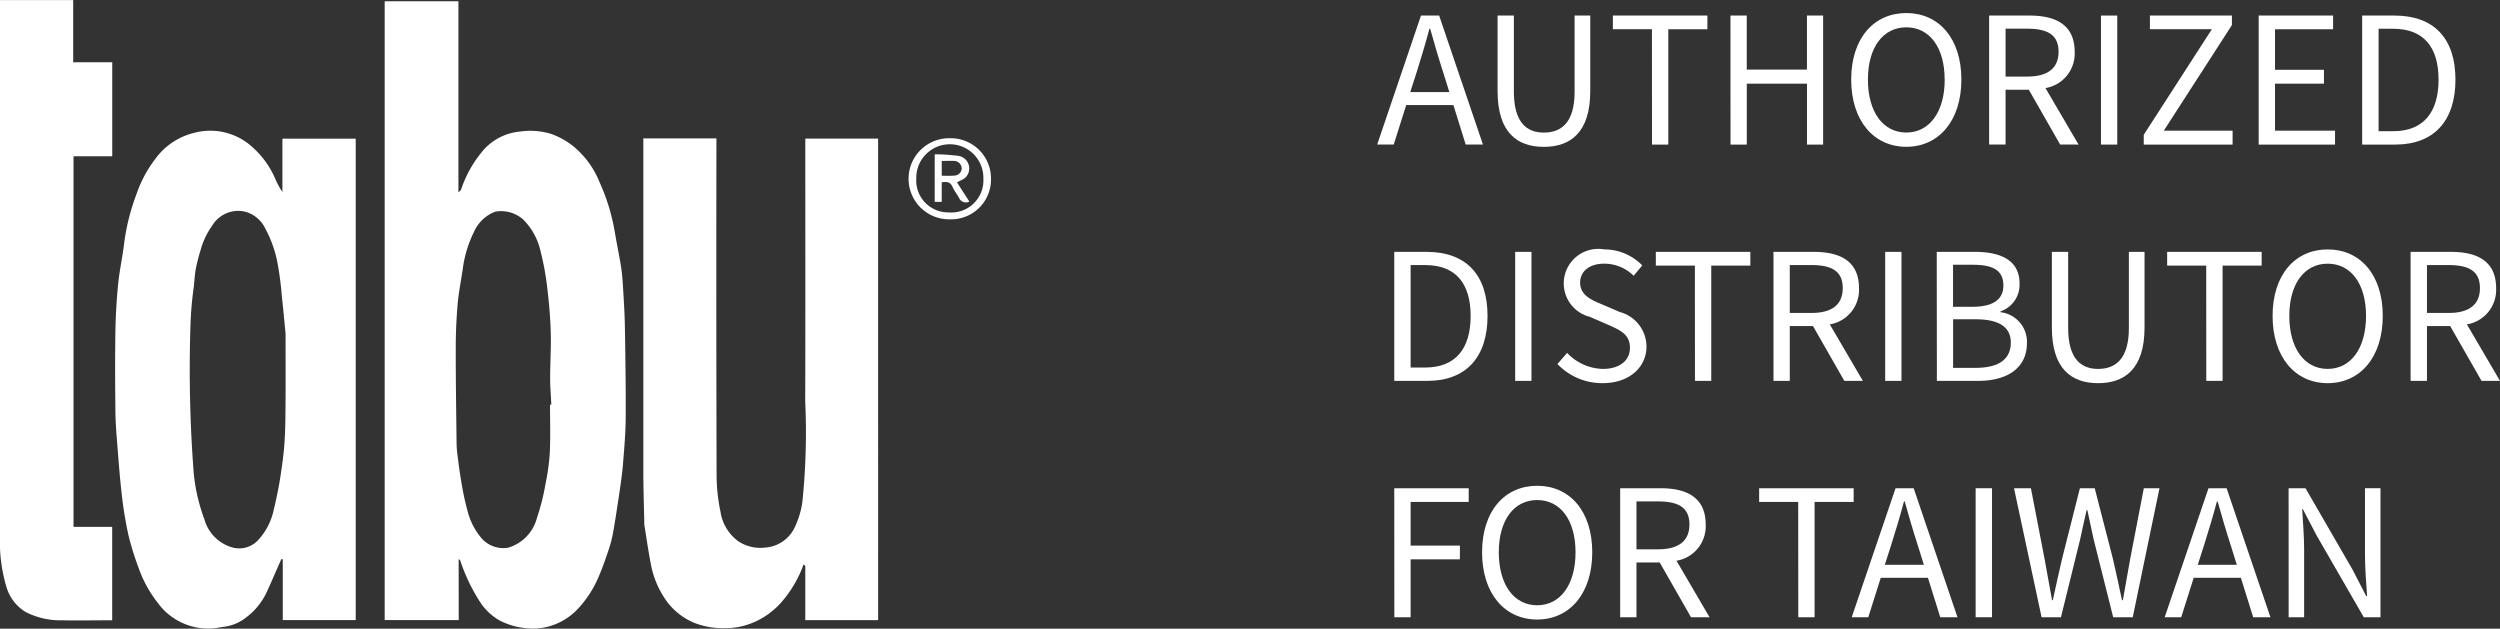
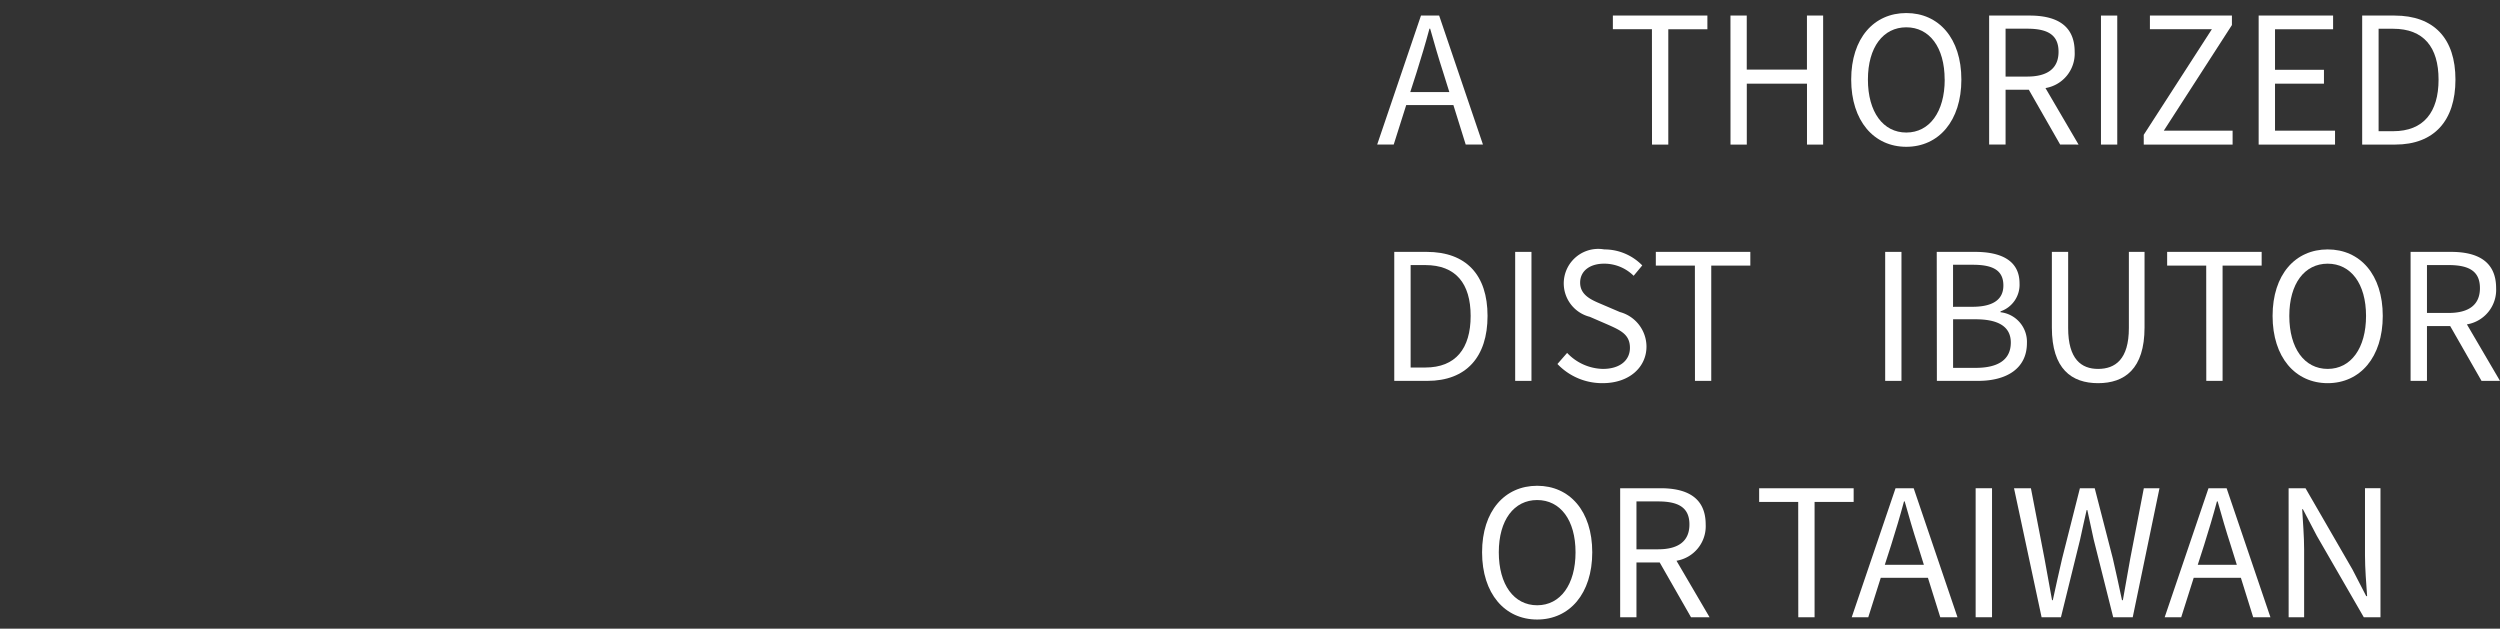
<svg xmlns="http://www.w3.org/2000/svg" width="168.822" height="42.451" viewBox="0 0 168.822 42.451">
  <rect x="0" y="0" width="168.822" height="42.451" fill="#333333" stroke="none" />
  <g transform="translate(-7647.376 -5832.949)">
-     <path d="M7678.348,5870.714a.171.171,0,0,1,.118.115,12.19,12.19,0,0,0,1.362,2.824,3.844,3.844,0,0,0,1.332,1.22,4.877,4.877,0,0,0,1.574.478,4.128,4.128,0,0,0,2.173-.26,4.269,4.269,0,0,0,1.647-1.2,7.267,7.267,0,0,0,1.227-1.947c.25-.569.455-1.16.655-1.749a8.57,8.57,0,0,0,.331-1.222c.166-.923.3-1.852.441-2.781.094-.641.189-1.283.24-1.929.082-1.037.175-2.076.181-3.116.012-2.055-.022-4.111-.056-6.167-.014-.857-.071-1.715-.122-2.571-.029-.477-.061-.956-.134-1.427-.122-.776-.286-1.546-.417-2.321a13.619,13.619,0,0,0-1.039-3.414,6.06,6.06,0,0,0-1.812-2.456,5.366,5.366,0,0,0-1.451-.8,4.872,4.872,0,0,0-2.107-.158,3.754,3.754,0,0,0-2.414,1.189,7.88,7.88,0,0,0-1.56,2.717c-.023.064-.1.11-.185.207v-12.912h-4.979v41.787h5Zm-.139-7.782c-.025-2.148-.059-4.3-.057-6.445,0-1,.042-2.006.128-3,.069-.813.238-1.618.353-2.428a7.884,7.884,0,0,1,.746-2.442,2.57,2.57,0,0,1,1.442-1.375,2.246,2.246,0,0,1,1.882.527,4.351,4.351,0,0,1,1.155,2.057,18.766,18.766,0,0,1,.465,2.494c.125,1.009.214,2.025.244,3.041.032,1.044-.04,2.092-.04,3.138,0,.592.052,1.185.08,1.778h-.089c0,1.067.036,2.136-.012,3.2a14.481,14.481,0,0,1-.29,2.133,15.006,15.006,0,0,1-.579,2.306,2.838,2.838,0,0,1-1.958,2.021,1.961,1.961,0,0,1-1.767-.619,4.606,4.606,0,0,1-.918-1.7,18.883,18.883,0,0,1-.474-2.179c-.1-.566-.171-1.139-.245-1.711A6.83,6.83,0,0,1,7678.209,5862.932Zm12.675,5.349a.537.537,0,0,0,0,.093c.142.876.267,1.756.435,2.628a6.2,6.2,0,0,0,.819,2.155,4.441,4.441,0,0,0,2.12,1.852,5.314,5.314,0,0,0,2.038.359,4.84,4.84,0,0,0,1.941-.379,5.256,5.256,0,0,0,1.842-1.3,8.008,8.008,0,0,0,1.488-2.426c.025-.066.039-.135.059-.2l.13.1v3.664h4.918V5842.31h-4.917v.427c0,5.767.013,11.534-.006,17.3a45.952,45.952,0,0,1-.19,6.79,5.785,5.785,0,0,1-.485,1.66,2.383,2.383,0,0,1-2.006,1.437,2.726,2.726,0,0,1-1.814-.407,3.029,3.029,0,0,1-1.231-2.039,12.01,12.01,0,0,1-.259-2.48q-.029-11.153-.011-22.305v-.4h-4.935v.419q0,11.136,0,22.274C7690.825,5866.085,7690.863,5867.183,7690.884,5868.281Zm-41.792,5.987a5.092,5.092,0,0,0,2.482.568c1.019.023,2.039,0,3.059,0h.319v-6.308h-2.611V5843.5h2.615v-6.348h-2.637v-4.2h-4.943c0,.134,0,.267,0,.4V5869.1a10.7,10.7,0,0,0,.436,3.489A2.954,2.954,0,0,0,7649.092,5874.268Zm6.2-11.354c.092,1.164.177,2.331.314,3.491a26.409,26.409,0,0,0,.451,2.716,19.445,19.445,0,0,0,.68,2.181,8.262,8.262,0,0,0,1.291,2.355,4.229,4.229,0,0,0,3.6,1.736c.292-.008.58-.083.871-.118a2.993,2.993,0,0,0,1.48-.617,4.526,4.526,0,0,0,1.369-1.641c.284-.6.54-1.214.808-1.822l.222-.5.094.031v4.093h4.925v-32.508h-4.95v3.607a5.609,5.609,0,0,1-.479-.883,6.073,6.073,0,0,0-1.833-2.391,4.193,4.193,0,0,0-3.559-.745,4.582,4.582,0,0,0-2.722,1.794,8.331,8.331,0,0,0-1.258,2.356,14.588,14.588,0,0,0-.828,3.267c-.107.933-.317,1.853-.41,2.786-.107,1.065-.171,2.138-.189,3.208-.029,1.811-.019,3.624,0,5.436C7655.178,5861.468,7655.235,5862.192,7655.292,5862.914Zm4.947-8.011a24.219,24.219,0,0,1,.23-2.639c.038-.394.061-.791.133-1.178a12.419,12.419,0,0,1,.312-1.224,5.2,5.2,0,0,1,.789-1.673,2.049,2.049,0,0,1,2.226-.945,2.118,2.118,0,0,1,1.367,1.15,7.878,7.878,0,0,1,.826,2.351,22.372,22.372,0,0,1,.289,2.227c.094.849.17,1.7.249,2.5,0,1.481.008,2.909,0,4.336-.007,1-.006,1.992-.069,2.984-.053.827-.171,1.653-.3,2.472-.113.714-.266,1.423-.433,2.127a4.351,4.351,0,0,1-1.044,2.024,1.744,1.744,0,0,1-1.666.525,2.737,2.737,0,0,1-1.973-1.935,12.3,12.3,0,0,1-.715-3.082A91.227,91.227,0,0,1,7660.239,5854.9Zm51.3-12.619a2.738,2.738,0,1,0,.007,5.474,2.689,2.689,0,0,0,2.751-2.728A2.719,2.719,0,0,0,7711.535,5842.284Zm-.1,5.008a2.158,2.158,0,0,1-2.188-2.295,2.266,2.266,0,1,1,4.531.014A2.167,2.167,0,0,1,7711.439,5847.292Zm1.217-2.454a.858.858,0,0,0-.612-1.369,12.766,12.766,0,0,0-1.548-.1v3.213h.474v-1.317c.334-.064.579-.034.727.3.118.265.308.5.445.754a.5.5,0,0,0,.694.241l-.832-1.29C7712.241,5845.118,7712.543,5845.033,7712.656,5844.838Zm-1.686-.021v-1c.3,0,.581-.013.864,0a.526.526,0,0,1,.485.483.509.509,0,0,1-.493.506C7711.551,5844.83,7711.274,5844.817,7710.97,5844.817Z" fill="#fff" />
    <path d="M7745.522,5840.045h-3.186l-.843,2.663h-1.117l2.959-8.712h1.224l2.959,8.712h-1.165Zm-.274-.879-.416-1.331c-.32-.986-.594-1.937-.879-2.948h-.048c-.273,1.023-.558,1.962-.867,2.948l-.428,1.331Z" fill="#fff" />
-     <path d="M7748.506,5839.106V5834h1.1v5.146c0,2.1.891,2.757,2.02,2.757,1.165,0,2.081-.653,2.081-2.757V5834h1.057v5.11c0,2.805-1.355,3.756-3.138,3.756S7748.506,5841.911,7748.506,5839.106Z" fill="#fff" />
    <path d="M7758.929,5834.923h-2.638V5834h6.383v.927h-2.64v7.785h-1.1Z" fill="#fff" />
    <path d="M7764.232,5834h1.1v3.649h4.065V5834h1.093v8.712H7769.4V5838.6h-4.065v4.112h-1.1Z" fill="#fff" />
    <path d="M7772.385,5838.322c0-2.793,1.533-4.492,3.721-4.492s3.719,1.7,3.719,4.492-1.533,4.54-3.719,4.54S7772.385,5841.115,7772.385,5838.322Zm6.311,0c0-2.186-1.033-3.529-2.59-3.529s-2.592,1.343-2.592,3.529,1.023,3.577,2.592,3.577S7778.7,5840.5,7778.7,5838.322Z" fill="#fff" />
    <path d="M7786.494,5842.708l-2.115-3.7h-1.569v3.7H7781.7V5834h2.733c1.772,0,3.043.63,3.043,2.448a2.362,2.362,0,0,1-1.972,2.448l2.234,3.816Zm-3.684-4.588h1.461c1.367,0,2.116-.547,2.116-1.676,0-1.153-.749-1.557-2.116-1.557h-1.461Z" fill="#fff" />
    <path d="M7789.252,5834h1.1v8.712h-1.1Z" fill="#fff" />
    <path d="M7792.14,5842.053l4.6-7.13h-4.183V5834h5.538v.641l-4.6,7.132h4.646v.939h-6Z" fill="#fff" />
    <path d="M7799.9,5834h5.027v.927h-3.922v2.734h3.305v.939h-3.305v3.173h4.053v.939H7799.9Z" fill="#fff" />
    <path d="M7806.891,5834h2.186c2.675,0,4.113,1.557,4.113,4.326s-1.438,4.386-4.065,4.386h-2.234Zm2.092,7.809c2.056,0,3.066-1.285,3.066-3.483s-1.01-3.435-3.066-3.435H7808v6.918Z" fill="#fff" />
    <path d="M7741.529,5849.958h2.186c2.674,0,4.113,1.557,4.113,4.326s-1.439,4.385-4.065,4.385h-2.234Zm2.092,7.809c2.055,0,3.066-1.284,3.066-3.483s-1.011-3.435-3.066-3.435h-.987v6.918Z" fill="#fff" />
    <path d="M7749.694,5849.958h1.1v8.711h-1.1Z" fill="#fff" />
    <path d="M7752.548,5857.529l.654-.749a3.42,3.42,0,0,0,2.412,1.081c1.141,0,1.83-.57,1.83-1.426,0-.892-.629-1.176-1.45-1.545l-1.259-.546a2.329,2.329,0,0,1,.974-4.552,3.569,3.569,0,0,1,2.567,1.081l-.582.7a2.822,2.822,0,0,0-1.985-.819c-.986,0-1.628.5-1.628,1.283,0,.843.76,1.165,1.437,1.45l1.249.534a2.428,2.428,0,0,1,1.794,2.33c0,1.379-1.141,2.472-2.959,2.472A4.162,4.162,0,0,1,7752.548,5857.529Z" fill="#fff" />
    <path d="M7761.83,5850.885h-2.638v-.927h6.382v.927h-2.639v7.784h-1.1Z" fill="#fff" />
-     <path d="M7771.921,5858.669l-2.115-3.7h-1.569v3.7h-1.1v-8.711h2.732c1.772,0,3.043.63,3.043,2.448a2.361,2.361,0,0,1-1.972,2.448l2.234,3.815Zm-3.684-4.587h1.461c1.367,0,2.116-.547,2.116-1.676,0-1.153-.749-1.557-2.116-1.557h-1.461Z" fill="#fff" />
    <path d="M7774.68,5849.958h1.1v8.711h-1.1Z" fill="#fff" />
    <path d="M7778.162,5849.958h2.591c1.771,0,3,.594,3,2.128a1.9,1.9,0,0,1-1.284,1.889v.059a2.01,2.01,0,0,1,1.783,2.08c0,1.711-1.355,2.555-3.3,2.555h-2.781Zm2.4,3.708c1.5,0,2.1-.559,2.1-1.438,0-1.022-.7-1.4-2.056-1.4h-1.343v2.841Zm.226,4.124c1.5,0,2.376-.535,2.376-1.711,0-1.082-.855-1.569-2.376-1.569h-1.522v3.28Z" fill="#fff" />
    <path d="M7785.936,5855.068v-5.11h1.1v5.146c0,2.1.891,2.757,2.021,2.757,1.164,0,2.079-.653,2.079-2.757v-5.146h1.058v5.11c0,2.805-1.355,3.756-3.137,3.756S7785.936,5857.873,7785.936,5855.068Z" fill="#fff" />
    <path d="M7796.359,5850.885h-2.638v-.927h6.382v.927h-2.639v7.784h-1.1Z" fill="#fff" />
    <path d="M7800.841,5854.284c0-2.793,1.533-4.492,3.721-4.492s3.719,1.7,3.719,4.492-1.533,4.54-3.719,4.54S7800.841,5857.077,7800.841,5854.284Zm6.311,0c0-2.186-1.033-3.529-2.59-3.529s-2.592,1.343-2.592,3.529,1.022,3.577,2.592,3.577S7807.152,5856.459,7807.152,5854.284Z" fill="#fff" />
    <path d="M7814.95,5858.669l-2.115-3.7h-1.569v3.7h-1.106v-8.711h2.733c1.771,0,3.043.63,3.043,2.448a2.362,2.362,0,0,1-1.973,2.448l2.235,3.815Zm-3.684-4.587h1.461c1.367,0,2.116-.547,2.116-1.676,0-1.153-.749-1.557-2.116-1.557h-1.461Z" fill="#fff" />
-     <path d="M7741.529,5865.919h5.027v.927h-3.922v2.947h3.327v.928h-3.327v3.91h-1.1Z" fill="#fff" />
    <path d="M7747.459,5870.245c0-2.793,1.534-4.492,3.721-4.492s3.719,1.7,3.719,4.492-1.533,4.54-3.719,4.54S7747.459,5873.038,7747.459,5870.245Zm6.311,0c0-2.186-1.033-3.529-2.59-3.529s-2.592,1.343-2.592,3.529,1.023,3.577,2.592,3.577S7753.77,5872.42,7753.77,5870.245Z" fill="#fff" />
    <path d="M7761.568,5874.631l-2.115-3.7h-1.569v3.7h-1.1v-8.712h2.733c1.771,0,3.042.63,3.042,2.448a2.363,2.363,0,0,1-1.972,2.449l2.234,3.815Zm-3.684-4.588h1.461c1.367,0,2.116-.547,2.116-1.676,0-1.152-.749-1.557-2.116-1.557h-1.461Z" fill="#fff" />
    <path d="M7768.807,5866.846h-2.638v-.927h6.382v.927h-2.639v7.785h-1.1Z" fill="#fff" />
    <path d="M7777.567,5871.968h-3.186l-.843,2.663h-1.117l2.959-8.712h1.224l2.959,8.712H7778.4Zm-.274-.879-.416-1.331c-.32-.986-.594-1.937-.879-2.948h-.048c-.272,1.023-.558,1.962-.867,2.948l-.428,1.331Z" fill="#fff" />
    <path d="M7780.789,5865.919h1.106v8.712h-1.106Z" fill="#fff" />
    <path d="M7783.38,5865.919h1.141l.916,4.742c.166.939.344,1.878.511,2.817H7786c.2-.939.416-1.878.63-2.817l1.2-4.742h1l1.223,4.742c.214.927.417,1.866.619,2.817h.059q.25-1.427.5-2.817l.915-4.742h1.058l-1.807,8.712h-1.319l-1.319-5.253c-.154-.69-.285-1.319-.428-1.985h-.047c-.143.666-.3,1.295-.44,1.985l-1.295,5.253h-1.307Z" fill="#fff" />
    <path d="M7798.7,5871.968h-3.186l-.843,2.663h-1.117l2.959-8.712h1.224l2.959,8.712h-1.165Zm-.274-.879-.416-1.331c-.321-.986-.594-1.937-.879-2.948h-.048c-.273,1.023-.559,1.962-.867,2.948l-.428,1.331Z" fill="#fff" />
    <path d="M7801.923,5865.919h1.141l3.173,5.491.927,1.795h.06c-.06-.88-.143-1.855-.143-2.758v-4.528h1.046v8.712H7807l-3.173-5.5-.939-1.795h-.048c.048.88.131,1.807.131,2.722v4.576h-1.046Z" fill="#fff" />
  </g>
</svg>